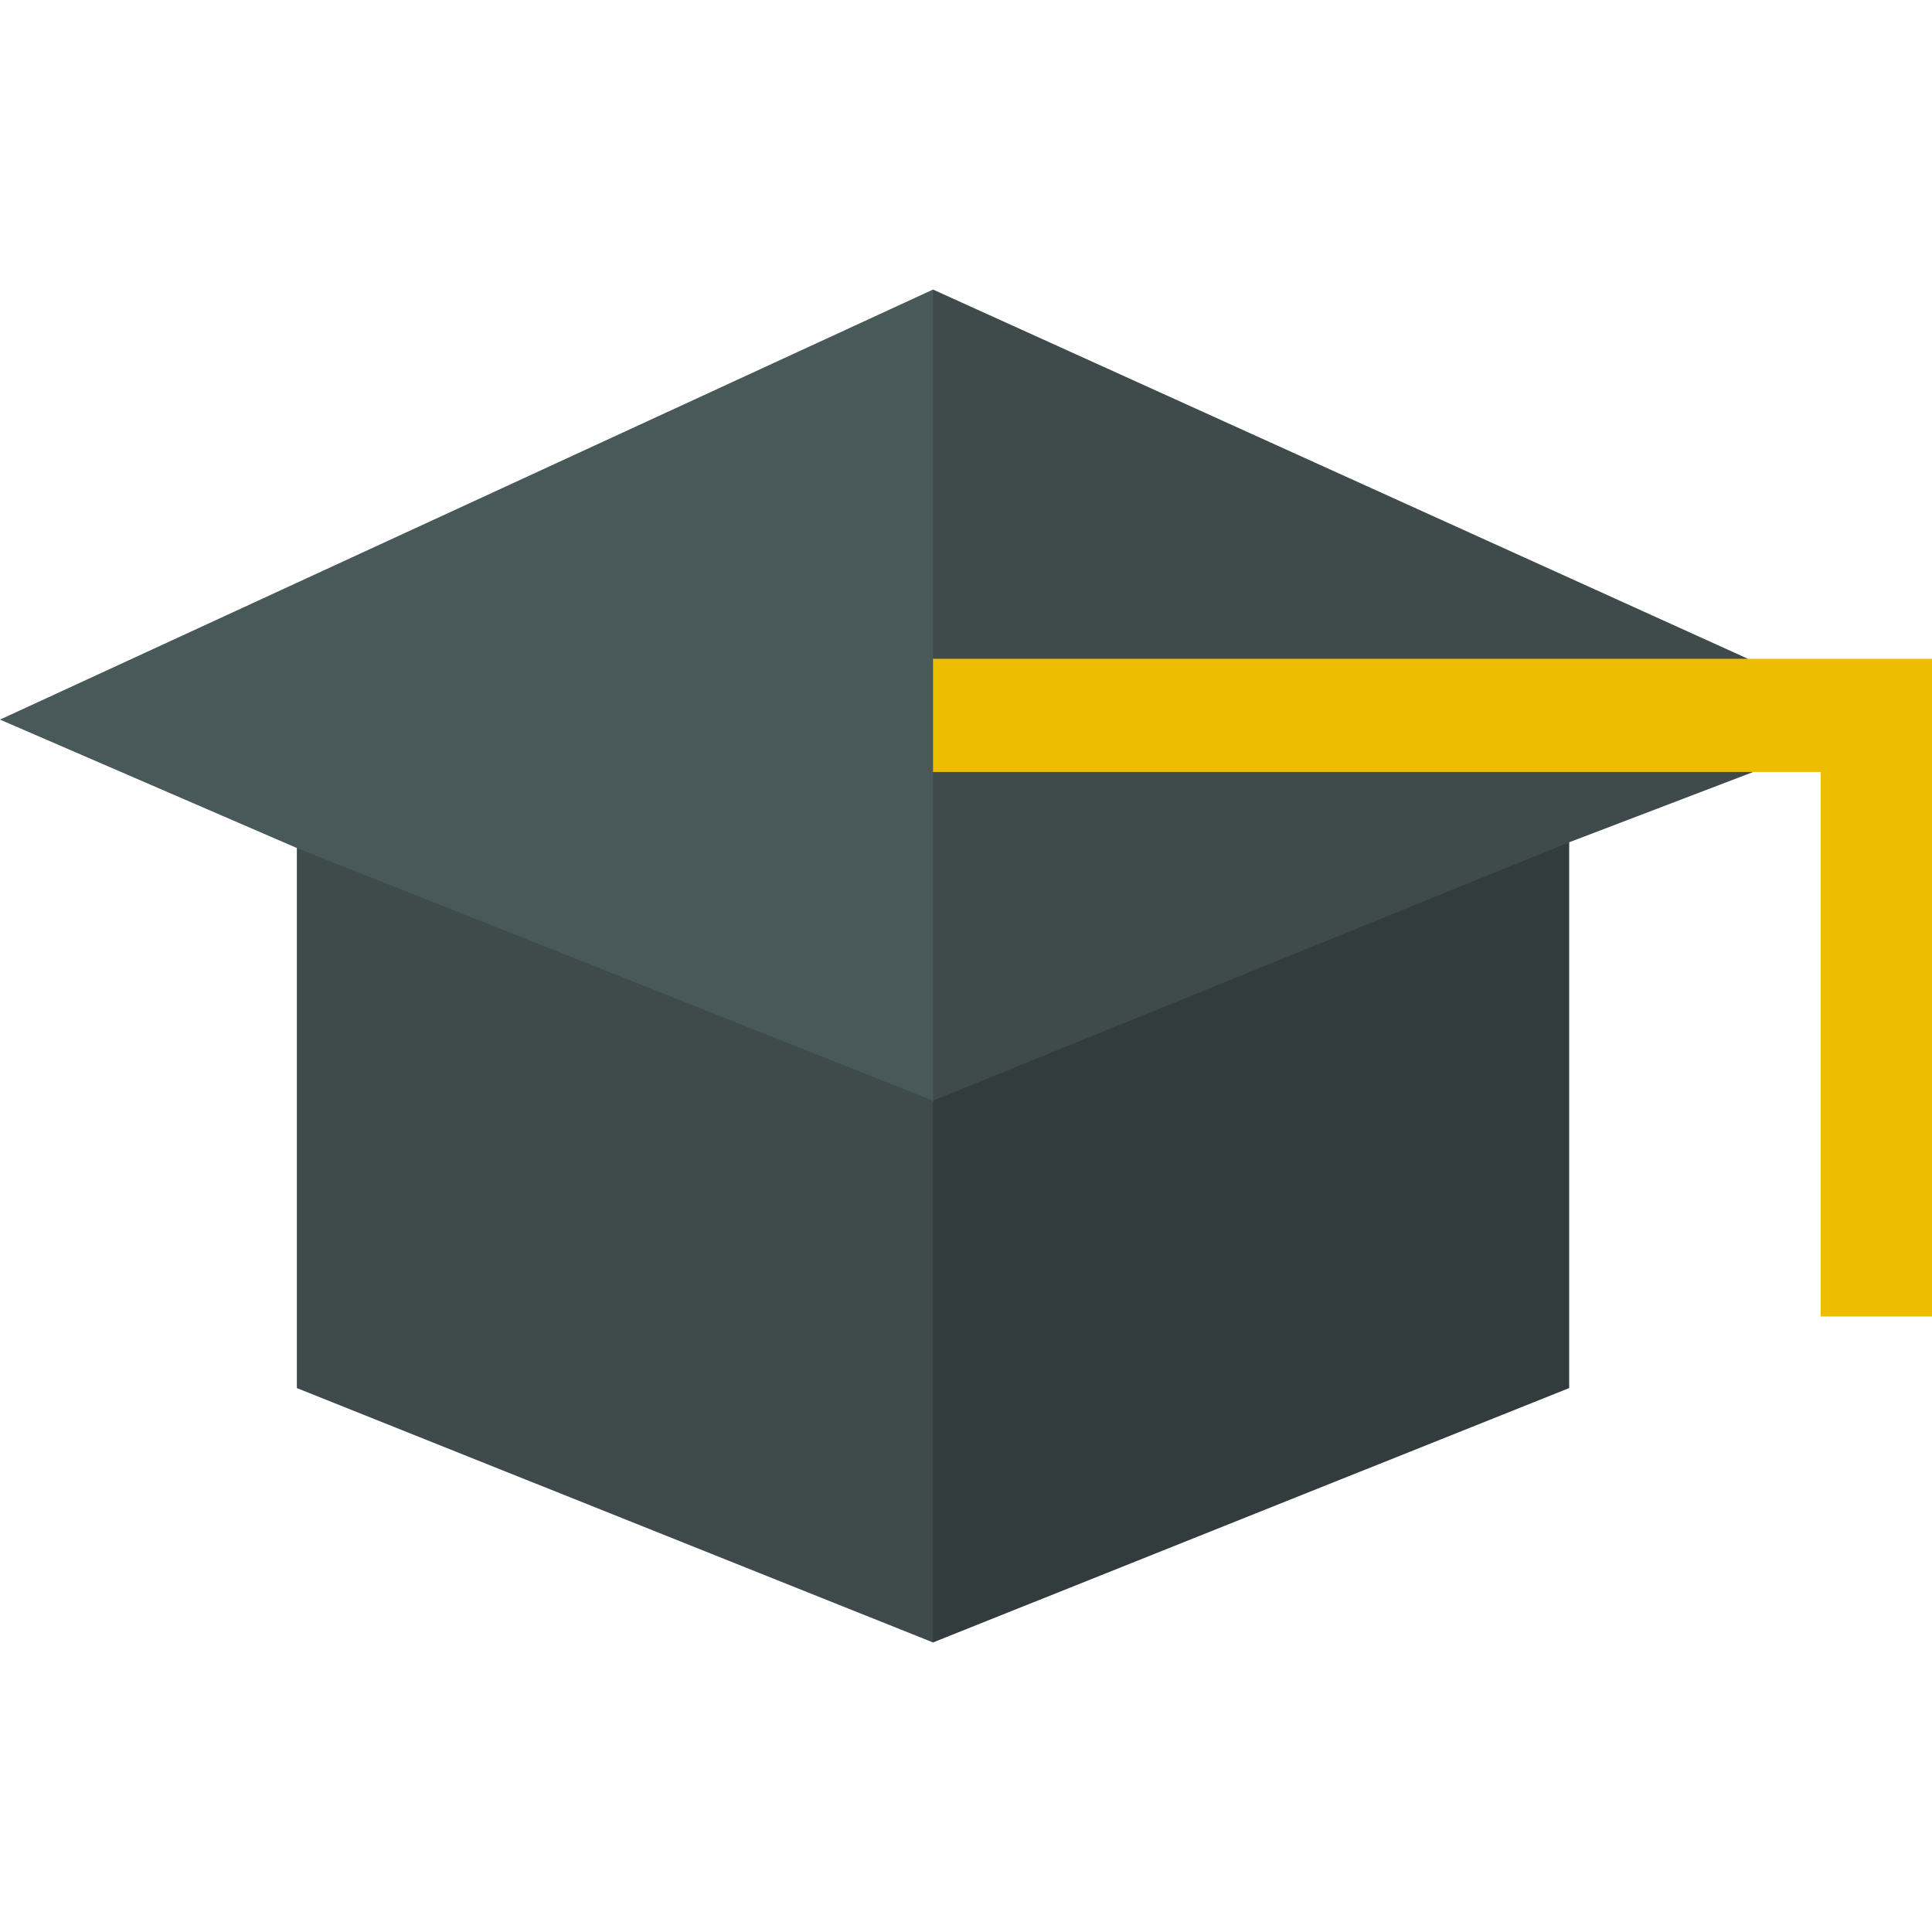
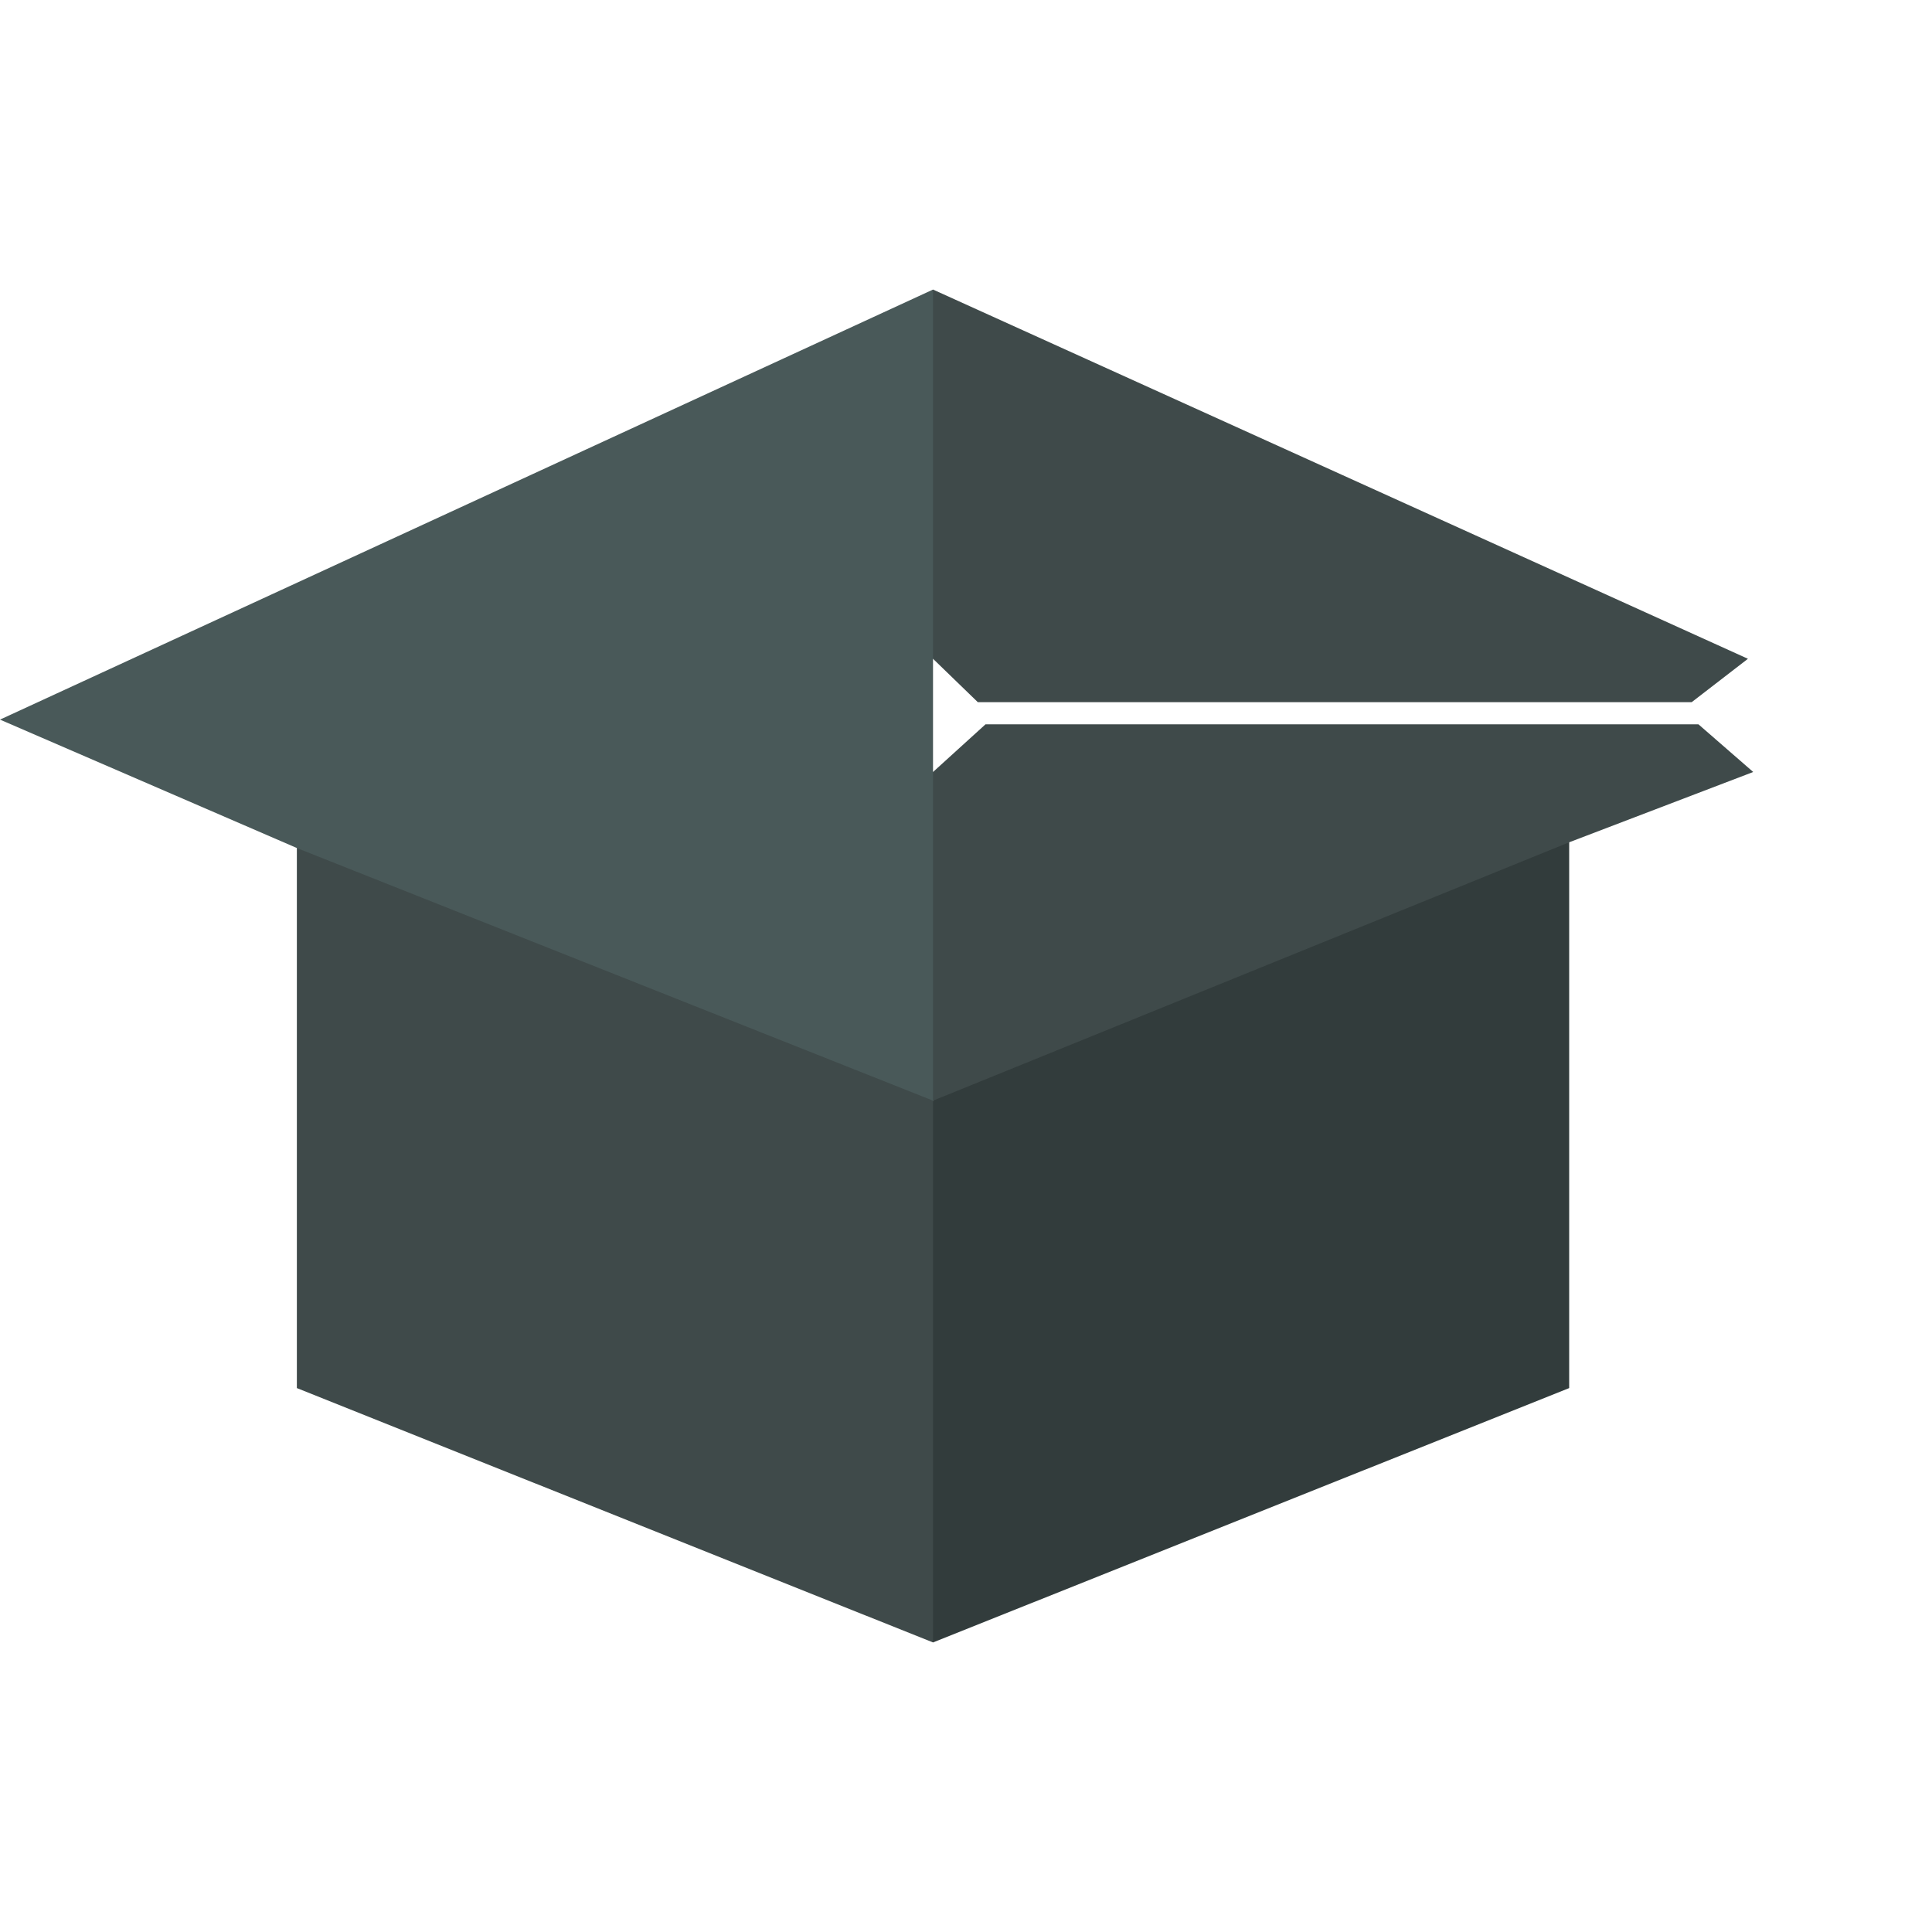
<svg xmlns="http://www.w3.org/2000/svg" width="512" height="512" viewBox="0 0 512 512" fill="none">
  <g clip-path="url(#clip0)">
    <path d="M415.85 223.215V367.855L247.26 435.265L200.404 344.292L247.26 291.685L251.47 271.617L406.099 208.722L415.85 223.215Z" fill="#323C3C" />
    <path d="M247.26 291.685V435.265L78.67 367.855V224.735L93.63 212.488L234.201 268.311L247.26 291.685Z" fill="#3F4A4A" />
    <path d="M464.62 204.585L415.85 223.215L247.26 291.685L192.23 186.845L247.26 76.735L463.22 174.585L448.319 186.079H259.128L247.26 174.585L237.17 177.395V198.595L247.26 204.585L261.17 191.952H450.106L464.62 204.585Z" fill="#3F4A4A" />
-     <path d="M512 174.585V348.885H482.51V204.585H247.26L237.17 198.595V177.395L247.26 174.585H512Z" fill="#EDBE00" />
    <path d="M247.26 76.735V291.685L78.67 224.735L0 190.705L247.26 76.735Z" fill="#495959" />
  </g>
  <defs>
    <clipPath id="clip0">
      <rect width="512" height="512" fill="white" />
    </clipPath>
  </defs>
</svg>